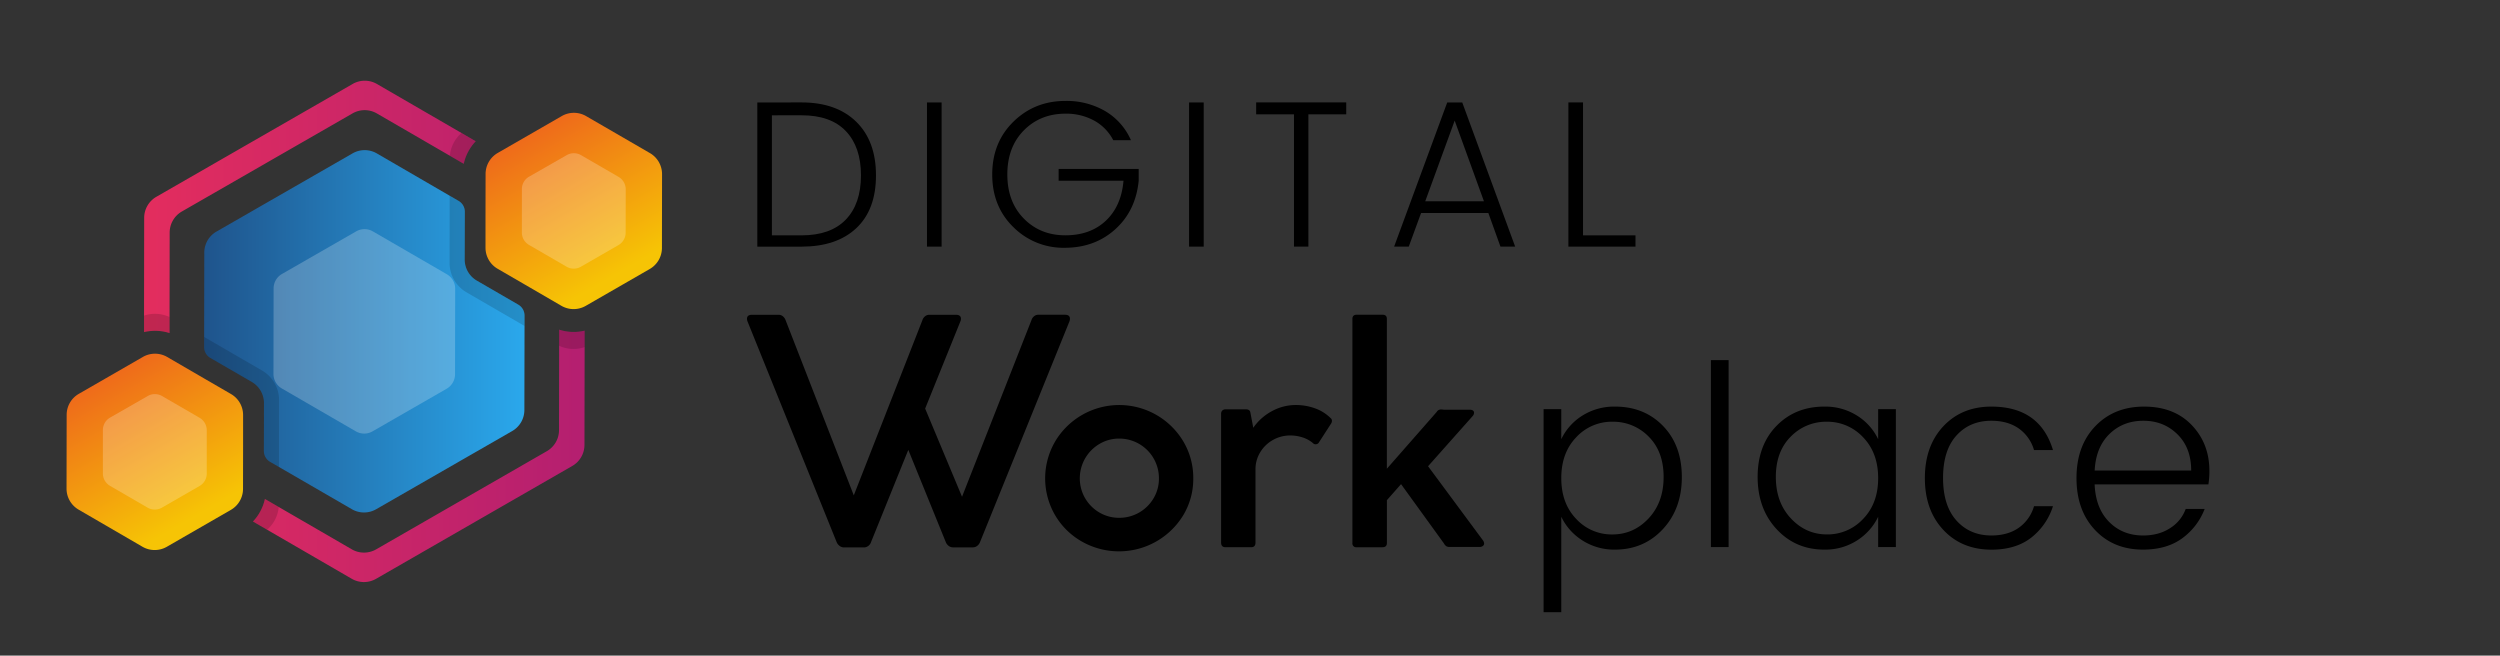
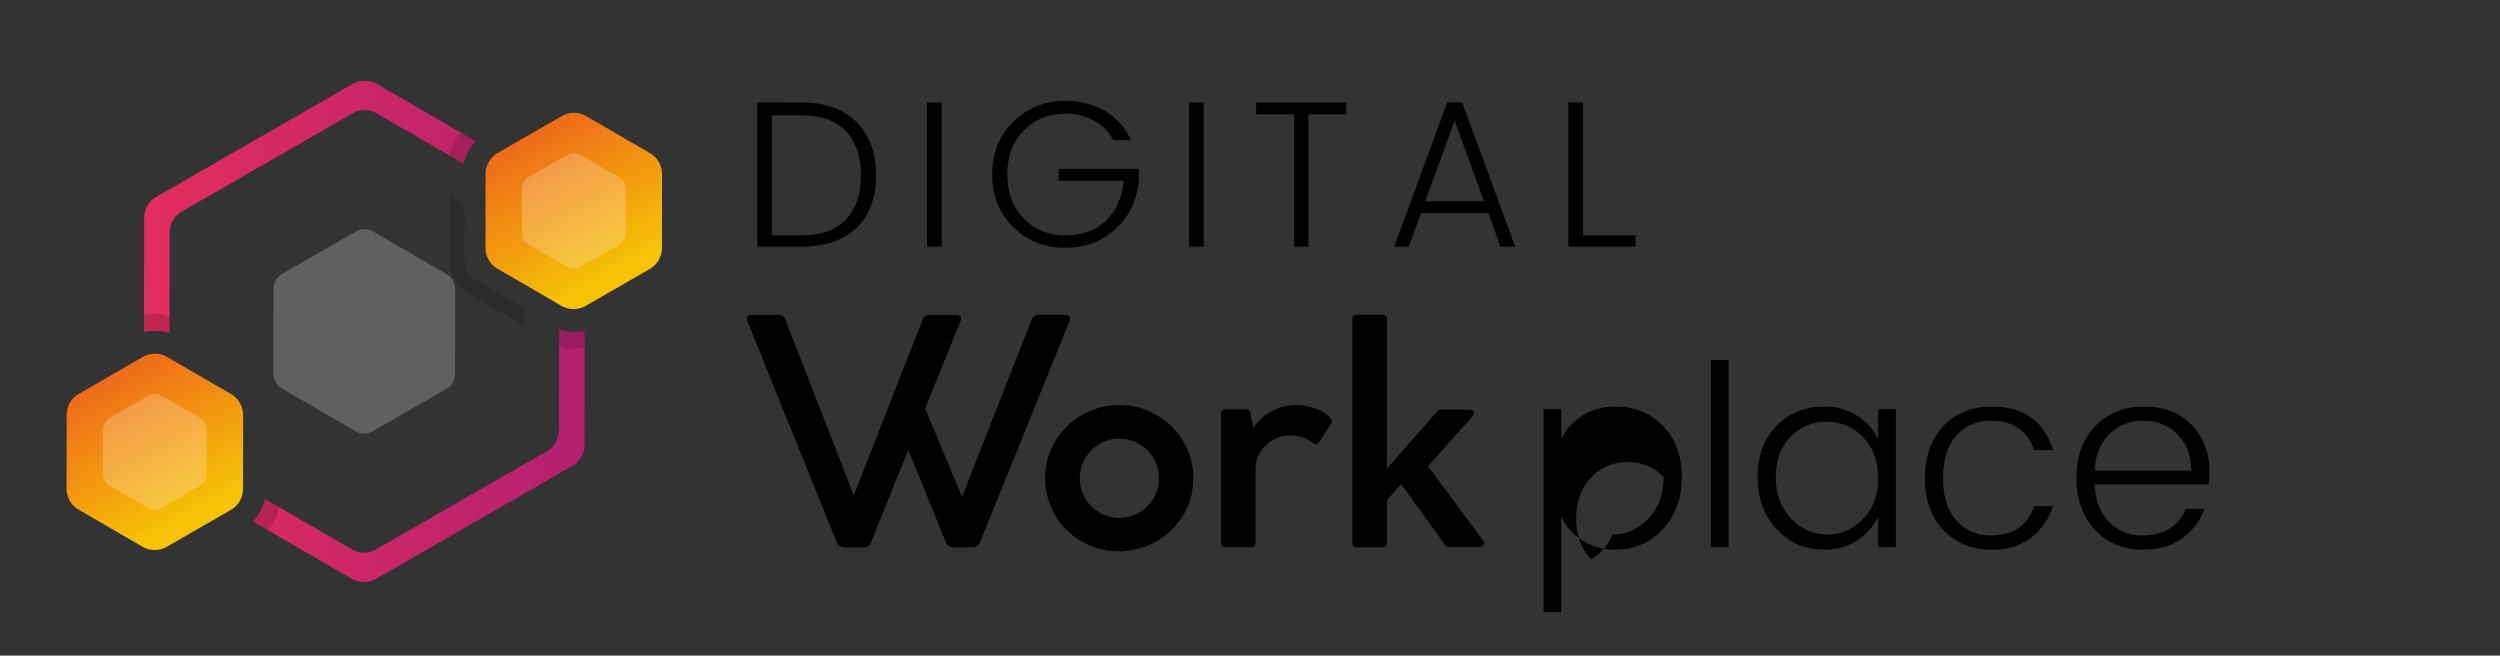
<svg xmlns="http://www.w3.org/2000/svg" xmlns:xlink="http://www.w3.org/1999/xlink" id="Layer_1" data-name="Layer 1" viewBox="0 0 1694.92 444.48">
  <rect x="0" y="0" width="1694.92" height="444.48" fill="#333333" stroke="none" />
  <defs>
    <style>.cls-1{fill:url(#linear-gradient);}.cls-2{fill:url(#linear-gradient-2);}.cls-3{fill:#fff;isolation:isolate;opacity:0.22;}.cls-4{opacity:0.15;}.cls-5{fill:url(#linear-gradient-3);}.cls-6{fill:url(#linear-gradient-4);}</style>
    <linearGradient id="linear-gradient" x1="97.65" y1="4077.68" x2="396.35" y2="4077.68" gradientTransform="matrix(1, 0, 0, -1, 0, 4302.34)" gradientUnits="userSpaceOnUse">
      <stop offset="0" stop-color="#e32d5e" />
      <stop offset="1" stop-color="#b41f70" />
    </linearGradient>
    <linearGradient id="linear-gradient-2" x1="138.37" y1="4077.7" x2="355.62" y2="4077.7" gradientTransform="matrix(1, 0, 0, -1, 0, 4302.34)" gradientUnits="userSpaceOnUse">
      <stop offset="0" stop-color="#1f548c" />
      <stop offset="1" stop-color="#2aa8ec" />
    </linearGradient>
    <linearGradient id="linear-gradient-3" x1="-2700.13" y1="3559.1" x2="-2580.49" y2="3559.1" gradientTransform="matrix(0.5, 0.87, 0.87, -0.5, -1380.2, 4206.02)" gradientUnits="userSpaceOnUse">
      <stop offset="0" stop-color="#ee641c" />
      <stop offset="1" stop-color="#f6c405" />
    </linearGradient>
    <linearGradient id="linear-gradient-4" x1="-2700.11" y1="3231.44" x2="-2580.47" y2="3231.44" xlink:href="#linear-gradient-3" />
  </defs>
  <path class="cls-1" d="M388.92,225.06a31.65,31.65,0,0,1-9.84-1.57v10.9L379,291.65a16.47,16.47,0,0,1-8.25,14.23L255,372.45a16.49,16.49,0,0,1-16.45,0L189,343.73l-9.41-5.46a32.19,32.19,0,0,1-8.11,15.3l9.64,5.59,57.4,33.26a16.47,16.47,0,0,0,16.44,0L388,315.9a16.47,16.47,0,0,0,8.25-14.24l.11-66.33V224.17A31.59,31.59,0,0,1,388.92,225.06Zm-76-134.87L255.53,56.93a16.46,16.46,0,0,0-16.46,0L106,133.42a16.5,16.5,0,0,0-8.25,14.24L97.65,214v11.15a33.34,33.34,0,0,1,7.45-.87,32,32,0,0,1,9.85,1.53V214.9l.08-57.26a16.5,16.5,0,0,1,8.23-14.23L239,76.88a16.49,16.49,0,0,1,16.45,0L305,105.6l9.41,5.46a32.21,32.21,0,0,1,8.11-15.29Z" />
-   <path class="cls-2" d="M355.62,214v7L355.51,278a16.46,16.46,0,0,1-8.26,14.24l-92.23,53a16.42,16.42,0,0,1-16.44,0l-49.45-28.64-6-3.48a8.51,8.51,0,0,1-4.23-7.36l.07-32.51a16.47,16.47,0,0,0-8.2-14.27l-28.15-16.3a8.51,8.51,0,0,1-4.22-7.35v-6.95l.1-57.15a16.43,16.43,0,0,1,8.26-14.23L239,104a16.41,16.41,0,0,1,16.46,0l49.44,28.71,6,3.48a8.51,8.51,0,0,1,4.23,7.37L315.05,176a16.48,16.48,0,0,0,8.21,14.26l28.14,16.3A8.53,8.53,0,0,1,355.62,214Z" />
  <path class="cls-3" d="M252.54,292.46l50.27-28.91a11.34,11.34,0,0,0,5.69-9.8l.1-58a11.33,11.33,0,0,0-5.66-9.82l-50.15-29.06a11.35,11.35,0,0,0-11.33,0l-50.29,28.87a11.34,11.34,0,0,0-5.68,9.8l-.09,58a11.35,11.35,0,0,0,5.65,9.82l50.16,29.06A11.32,11.32,0,0,0,252.54,292.46Z" />
  <g class="cls-4">
    <path d="M314.42,111.07,305,105.6a23.13,23.13,0,0,1,7.87-15.41l9.65,5.59A32.21,32.21,0,0,0,314.42,111.07Z" />
    <path d="M355.62,214v7l-13.53-7.85-25.75-14.92a23.11,23.11,0,0,1-11.54-20.06l.05-29.77V132.67l6,3.48a8.53,8.53,0,0,1,4.23,7.37L315.05,176a16.48,16.48,0,0,0,8.21,14.26l28.14,16.3A8.53,8.53,0,0,1,355.62,214Z" />
    <path d="M396.38,224.17v11.16a23,23,0,0,1-17.32-.92v-10.9a31.58,31.58,0,0,0,17.29.68Z" />
    <path d="M114.93,214.93v10.89a32,32,0,0,0-9.85-1.53,32.77,32.77,0,0,0-7.45.88V214A23.19,23.19,0,0,1,114.93,214.93Z" />
    <path d="M179.56,338.25l9.41,5.46a23,23,0,0,1-7.88,15.42l-9.64-5.59A32.21,32.21,0,0,0,179.56,338.25Z" />
-     <path d="M189.2,271.25l-.08,45.4-6-3.48a8.51,8.51,0,0,1-4.23-7.36l.07-32.51a16.47,16.47,0,0,0-8.2-14.27l-28.15-16.3a8.51,8.51,0,0,1-4.22-7.35v-6.95l39.27,22.77A23.19,23.19,0,0,1,189.2,271.25Z" />
  </g>
  <path class="cls-5" d="M440.53,182.36l-43.41,25a16.49,16.49,0,0,1-16.45,0l-25-14.53-18.3-10.61a16.46,16.46,0,0,1-8.21-14.27l0-21.15.05-28.93a16.46,16.46,0,0,1,8.24-14.18l43.41-25a16.46,16.46,0,0,1,16.46,0l43.33,25.11a16.48,16.48,0,0,1,8.2,14.3l-.08,50.08A16.5,16.5,0,0,1,440.53,182.36Z" />
  <path class="cls-3" d="M419.31,166.15l-25.5,14.68a9.66,9.66,0,0,1-9.67,0l-14.72-8.54-10.78-6.24a9.7,9.7,0,0,1-4.83-8.42V128.18a9.7,9.7,0,0,1,4.86-8.38l25.55-14.62a9.65,9.65,0,0,1,9.69,0l25.48,14.76a9.73,9.73,0,0,1,4.83,8.41l-.05,29.46A9.74,9.74,0,0,1,419.31,166.15Z" />
  <path class="cls-6" d="M156.5,345.7l-43.4,25a16.46,16.46,0,0,1-16.46,0L53.32,345.54a16.49,16.49,0,0,1-8.21-14.26l.08-50.09A16.43,16.43,0,0,1,53.45,267l43.41-25a16.44,16.44,0,0,1,16.45,0l25,14.53,18.29,10.6a16.42,16.42,0,0,1,8.21,14.27v21.16l-.05,28.92A16.46,16.46,0,0,1,156.5,345.7Z" />
  <path class="cls-3" d="M135.28,329.49l-25.53,14.69a9.71,9.71,0,0,1-9.67,0l-14.72-8.55-10.77-6.24A9.67,9.67,0,0,1,69.76,321V291.52a9.71,9.71,0,0,1,4.85-8.38l25.56-14.65a9.68,9.68,0,0,1,9.68,0l25.5,14.78a9.72,9.72,0,0,1,4.82,8.42l0,29.45A9.66,9.66,0,0,1,135.28,329.49Z" />
  <path d="M543.44,69.44q23.67,0,37.06,13.11t13.39,36.34q0,23.25-13.32,35.78t-37.13,12.55h-30V69.47Zm-20.12,90.12h20.12q19.72,0,30-10.69t10.27-30q0-19.26-10.27-30t-30-10.7H523.32Z" />
  <path d="M628.46,167.21V69.46h9.92v97.75Z" />
  <path d="M687.05,154q-14.35-14-14.35-35.7t14.35-35.78q14.36-14.1,35.35-14.1a52,52,0,0,1,26.71,6.8,42.77,42.77,0,0,1,17.64,19.84h-12a31.72,31.72,0,0,0-13-13.33,39.51,39.51,0,0,0-19.28-4.67q-17.14,0-28.34,11.34t-11.19,29.9q0,18.55,11.19,29.9t28.15,11.33q16.92,0,27.42-9.87t12-27.11H717.72v-8H772v7.94q-2,20.4-15.88,32.94t-34.28,12.56A47.94,47.94,0,0,1,687.05,154Z" />
  <path d="M806.15,167.21V69.46h9.92v97.75Z" />
  <path d="M851.63,77.51V69.44H912.7v8.07H887.05V167.2h-9.77V77.51Z" />
  <path d="M1017.26,167.21l-8.21-22.81h-45.6l-8.36,22.81h-9.92l36-97.75h10.19l35.88,97.75Zm-51-30.75h39.81l-19.84-54.7Z" />
  <path d="M1063.32,69.44h9.92v90.12h35.57v7.65h-45.49Z" />
  <path d="M725.38,216.07A4.8,4.8,0,0,1,725,218L664.5,367.34a6,6,0,0,1-2,2.76,4.83,4.83,0,0,1-3,1H646.18a4.83,4.83,0,0,1-3-1,6.08,6.08,0,0,1-2-2.65L615.8,305l-25.21,62.38a5.28,5.28,0,0,1-1.94,2.76,5,5,0,0,1-3,1H572.27a5,5,0,0,1-3-1,6.35,6.35,0,0,1-2.09-2.69L506.87,218.11a4.79,4.79,0,0,1-.43-2c0-1.8,1.14-2.7,3.44-2.7h18a4.53,4.53,0,0,1,2.85,1,6.07,6.07,0,0,1,1.89,2.69l46.22,118.74,46.55-118.84a5.32,5.32,0,0,1,1.8-2.59,4.51,4.51,0,0,1,2.85-1h18q3.44,0,3.44,2.7a4.64,4.64,0,0,1-.43,1.93L627.22,277l25,59.79,47.1-119.81a5.23,5.23,0,0,1,1.79-2.59,4.35,4.35,0,0,1,2.74-1h18.06Q725.38,213.37,725.38,216.07Z" />
  <path d="M715.31,299.37a50.58,50.58,0,0,1,87,0A48.31,48.31,0,0,1,809,324.32a47.78,47.78,0,0,1-6.73,24.89,51,51,0,0,1-68.69,18,49,49,0,0,1-18.26-17.94,49.56,49.56,0,0,1,0-49.89Zm20.35,38.35a26.6,26.6,0,0,0,9.7,9.75,26.18,26.18,0,0,0,13.45,3.59,26.92,26.92,0,0,0,23.32-13.31,26,26,0,0,0,3.59-13.41,26.88,26.88,0,0,0-26.91-27A26,26,0,0,0,745.36,301a27.07,27.07,0,0,0-9.7,36.77Z" />
  <path d="M903,285.35a3.49,3.49,0,0,1-.64,1.94l-8.07,12.49a2.53,2.53,0,0,1-2.38,1.41,2,2,0,0,1-1.51-.54l-.75-.65a20.83,20.83,0,0,0-7-3.59,27.11,27.11,0,0,0-7.75-1.18,23.76,23.76,0,0,0-11.91,3.07,23.18,23.18,0,0,0-8.62,8.35,22,22,0,0,0-3.19,11.56v49.66c0,2.09-1,3.14-3,3.13H830.87q-3,0-3-3.13V280.54a3,3,0,0,1,.81-2.21,3.08,3.08,0,0,1,2.31-.81h13.69c1.72,0,2.69.64,3,1.94l2,10.56a36.08,36.08,0,0,1,12.65-11.28,33.53,33.53,0,0,1,16.15-4.15,37.86,37.86,0,0,1,13.08,2.26,28.23,28.23,0,0,1,10.4,6.47A2.35,2.35,0,0,1,903,285.35Z" />
  <path d="M1006.18,368.43c0,1.22-.8,2-2.38,2.37H983.11a4.49,4.49,0,0,1-2.37-.38,4.85,4.85,0,0,1-1.79-2l-29.09-40.2-9.59,10.89v29c0,1.93-1,2.9-3,2.9H919.8a2.57,2.57,0,0,1-2.91-2.9V216.17c0-1.86,1-2.8,2.91-2.8h17.45c2,0,3,.9,3,2.8V317.78L974,279.32a3.39,3.39,0,0,1,3-1.73,20,20,0,0,1,2,.21h18.1c1.51.22,2.26.9,2.26,2.06a3.38,3.38,0,0,1-.89,2.15l-30.29,34.08,37.18,50.22A3.87,3.87,0,0,1,1006.18,368.43Z" />
-   <path d="M1095,275.66q19.73,0,32.46,13.1t12.77,34.61q0,21.53-12.86,35.37T1095,372.62a39.9,39.9,0,0,1-22.27-6.28,38.71,38.71,0,0,1-14.23-16v64.71h-12V277.37h12v20.39a38.06,38.06,0,0,1,14.21-15.93A40.39,40.39,0,0,1,1095,275.66Zm-1.89,86.68q14.4,0,24.59-10.88t10.18-28.09q0-17.22-10.1-27.33a33.48,33.48,0,0,0-24.58-10.12,32.79,32.79,0,0,0-24.58,10.54q-10.12,10.55-10.12,27.68t10.1,27.66A32.71,32.71,0,0,0,1093.13,362.34Z" />
+   <path d="M1095,275.66q19.73,0,32.46,13.1t12.77,34.61q0,21.53-12.86,35.37T1095,372.62a39.9,39.9,0,0,1-22.27-6.28,38.71,38.71,0,0,1-14.23-16v64.71h-12V277.37h12v20.39a38.06,38.06,0,0,1,14.21-15.93A40.39,40.39,0,0,1,1095,275.66Zm-1.89,86.68q14.4,0,24.59-10.88t10.18-28.09a33.48,33.48,0,0,0-24.58-10.12,32.79,32.79,0,0,0-24.58,10.54q-10.12,10.55-10.12,27.68t10.1,27.66A32.71,32.71,0,0,0,1093.13,362.34Z" />
  <path d="M1159.94,370.9V244.15h12V370.9Z" />
  <path d="M1204.47,358.74q-12.84-13.87-12.85-35.37t12.77-34.61q12.75-13.1,32.45-13.1a40.23,40.23,0,0,1,22.27,6.17,38.08,38.08,0,0,1,14.22,15.93V277.37h12V370.9h-12V350.35a38.77,38.77,0,0,1-14.22,16,39.79,39.79,0,0,1-22.27,6.27Q1217.32,372.63,1204.47,358.74Zm58.67-6.94q10.2-10.53,10.19-27.66t-10.19-27.66a33,33,0,0,0-24.58-10.56,33.35,33.35,0,0,0-24.5,10.11q-10.1,10.11-10.1,27.32t10.19,28.09q10.18,10.89,24.5,10.88a32.86,32.86,0,0,0,24.49-10.52Z" />
  <path d="M1317.52,359.25Q1305,345.9,1305,324.14t12.5-35.12q12.56-13.36,32.55-13.36,32.88,0,41.8,29.47H1379a27,27,0,0,0-10.36-14.65q-7.46-5.22-18.59-5.22-14.57,0-23.64,10t-9.08,28.78q0,18.75,9.08,28.86t23.64,10.14q11.13,0,18.59-5.22A27,27,0,0,0,1379,343.18h12.85A43.79,43.79,0,0,1,1377,364.59q-10.44,8.07-26.9,8.07Q1330,372.62,1317.52,359.25Z" />
  <path d="M1452.84,372.62q-20,0-32.54-13.37t-12.5-35.2q0-21.82,12.76-35.11t33.06-13.28q20.3,0,32.28,12.51t12,31a58.42,58.42,0,0,1-.68,9.25h-77.13q.69,16.14,9.77,25.35t23,9.28q10.77,0,18.42-5a25.74,25.74,0,0,0,10.56-13h12.85a44.06,44.06,0,0,1-15.1,19.8Q1469.11,372.61,1452.84,372.62ZM1485.56,319q0-15.4-9.34-24.58t-23.1-9.16q-13.78,0-23,9t-10,24.76Z" />
</svg>